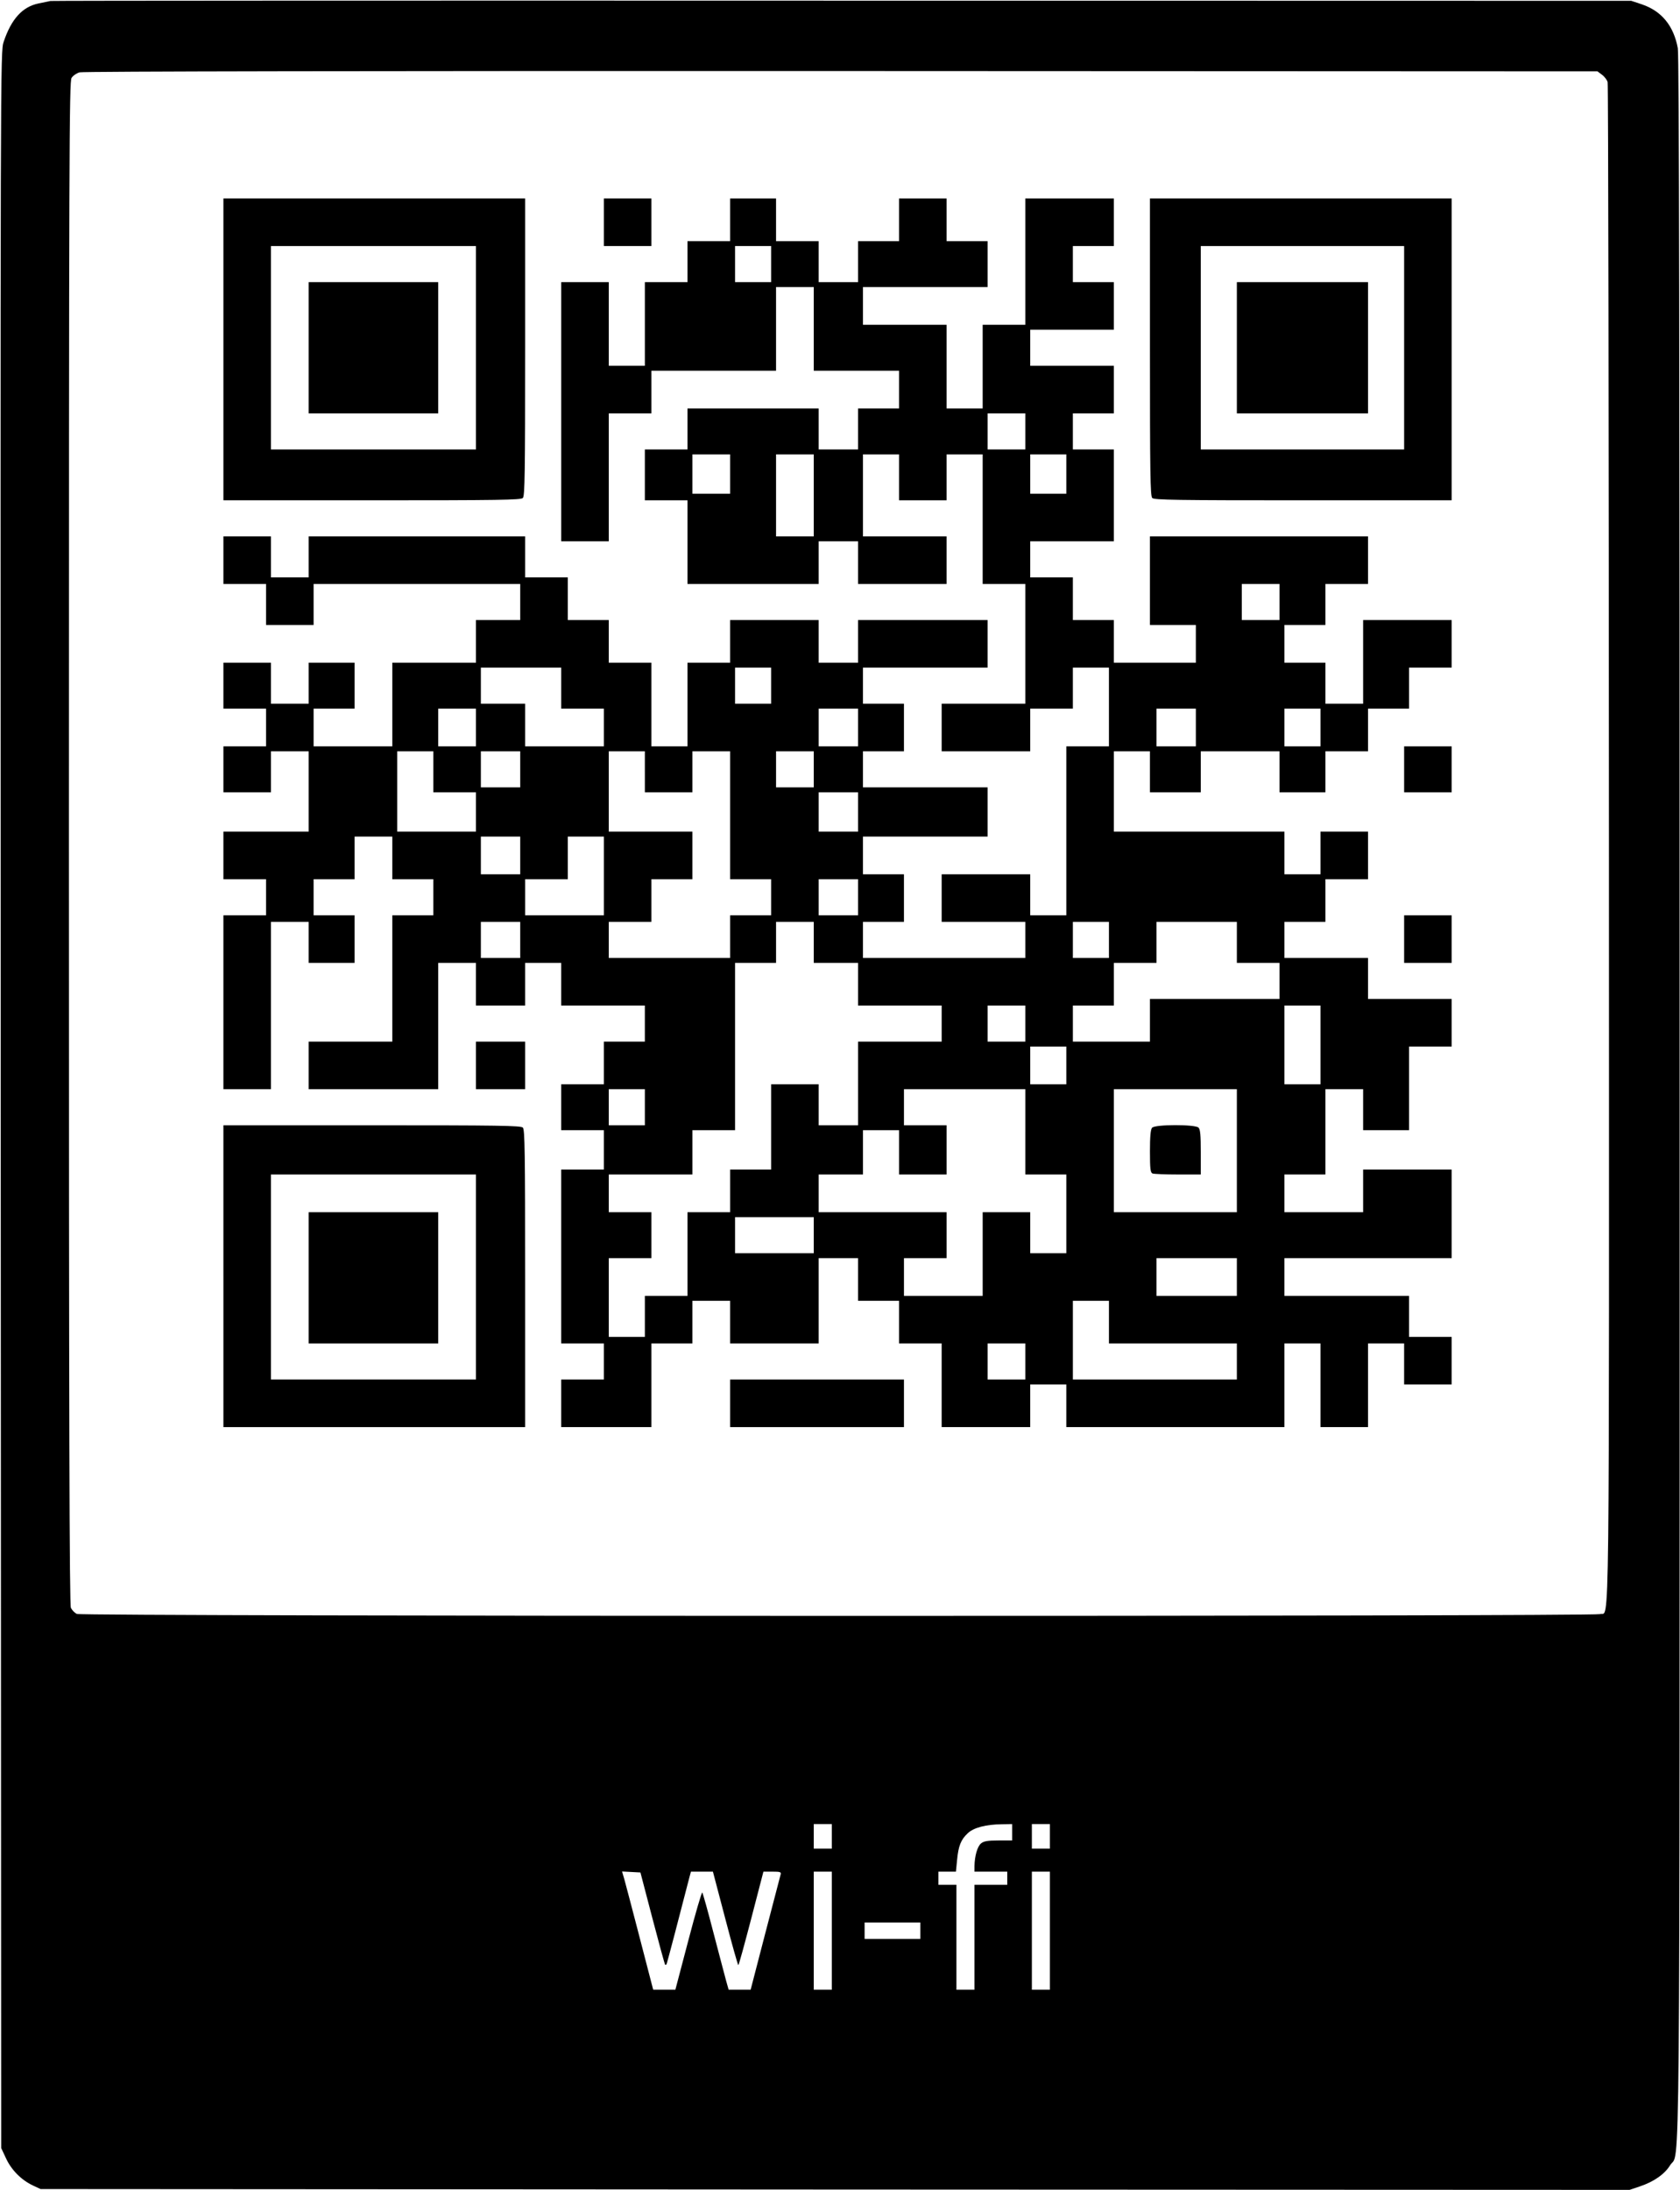
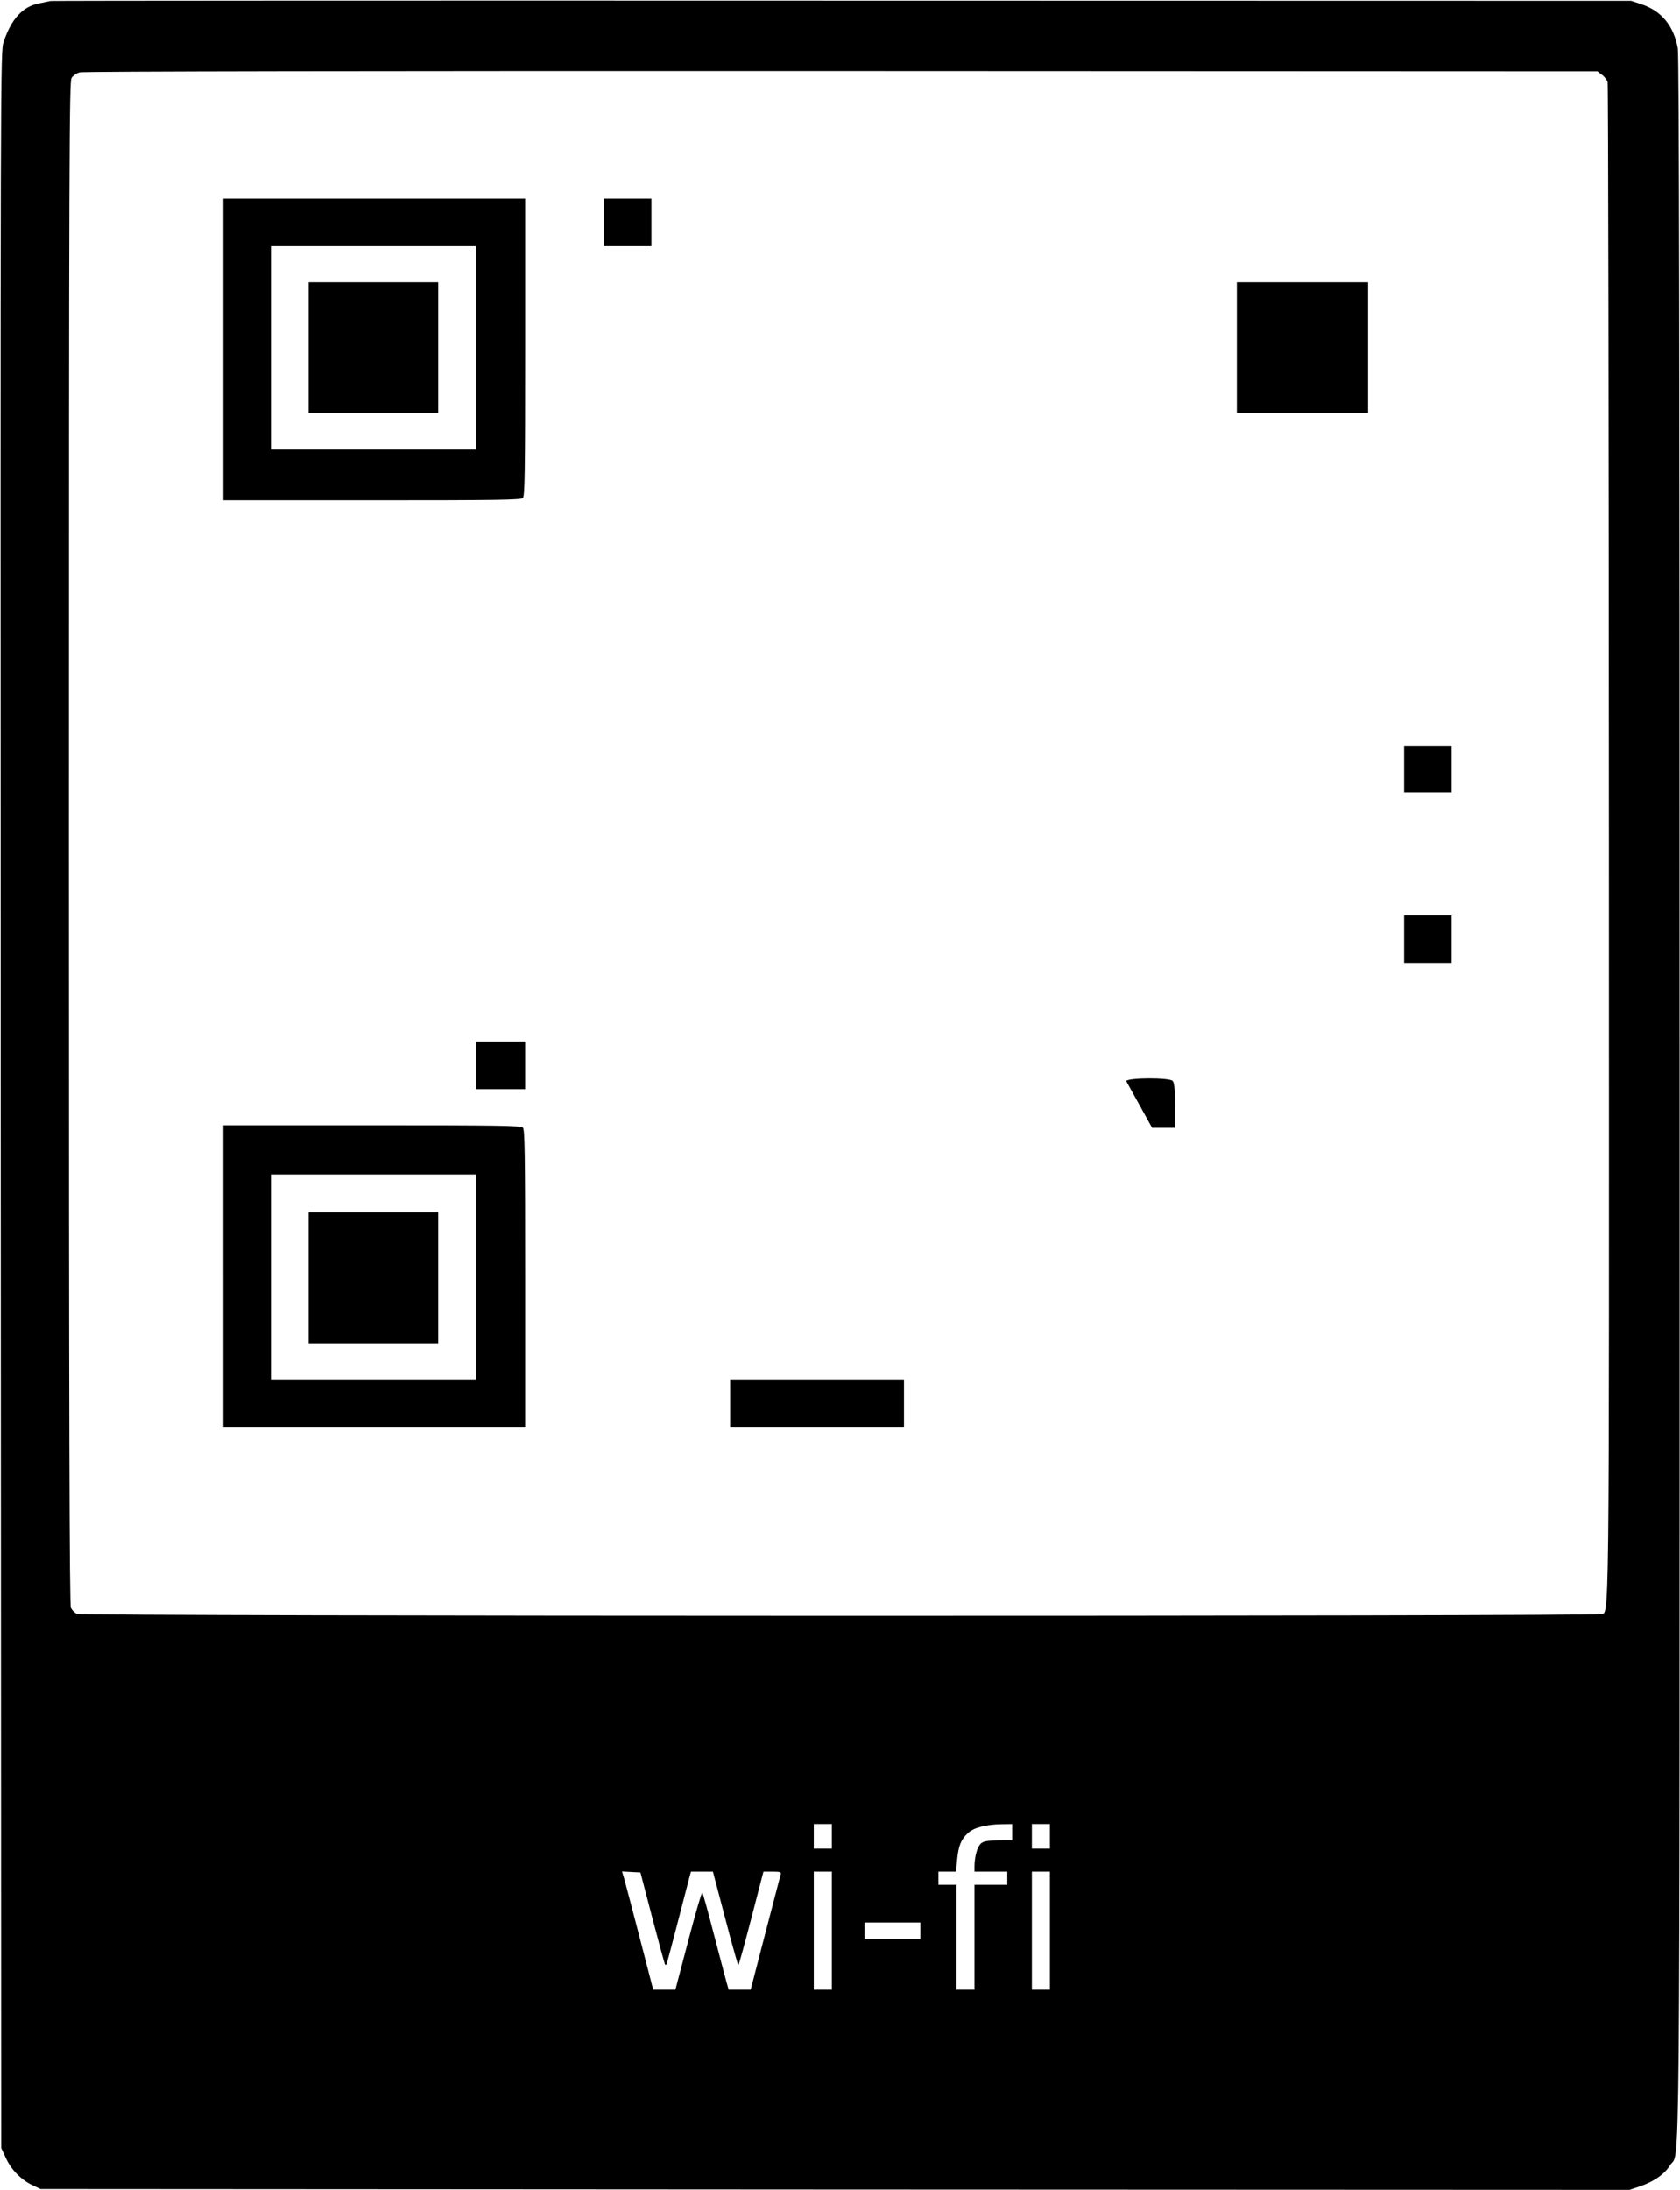
<svg xmlns="http://www.w3.org/2000/svg" version="1.0" width="1024" height="1334.4" viewBox="0 0 1024 1335" preserveAspectRatio="xMidYMid meet">
  <g transform="translate(0,1335) scale(0.1,-0.1)" fill="#000000" stroke="none">
    <path d="M305 13344 c-11 -2 -43 -9 -72 -15 -98 -20 -166 -94 -213 -234 -20 -60 -20 -71 -18 -6450 l3 -6390 29 -62 c33 -72 94 -133 164 -166 l47 -22 4845 -3 4845 -2 62 21 c85 28 152 75 185 129 62 101 58 -416 58 6516 0 4538 -3 6347 -11 6390 -25 136 -98 226 -218 267 l-66 22 -4810 1 c-2646 1 -4819 0 -4830 -2z m9462 -450 c15 -11 31 -32 34 -45 4 -13 7 -2102 8 -4642 1 -5038 5 -4674 -54 -4697 -39 -15 -9256 -14 -9288 1 -14 6 -30 23 -37 37 -9 20 -12 1103 -12 4665 0 4218 2 4640 16 4662 9 14 31 29 49 34 20 6 1793 9 4644 8 l4612 -2 28 -21z m-4697 -10739 l0 -75 -55 0 -55 0 0 75 0 75 55 0 55 0 0 -75z m1100 25 l0 -50 -84 0 c-66 0 -89 -4 -106 -18 -22 -18 -39 -76 -40 -139 l0 -33 100 0 100 0 0 -40 0 -40 -100 0 -100 0 0 -320 0 -320 -55 0 -55 0 0 320 0 320 -55 0 -55 0 0 40 0 40 54 0 53 0 7 71 c8 85 23 124 65 163 35 34 111 54 209 55 l62 1 0 -50z m230 -25 l0 -75 -55 0 -55 0 0 75 0 75 55 0 55 0 0 -75z m-2424 -499 c40 -153 75 -281 78 -284 3 -2 8 1 10 9 4 11 81 303 137 522 l10 37 67 0 67 0 75 -285 c41 -157 77 -285 80 -285 3 0 38 128 79 285 l74 285 55 0 c47 0 54 -2 50 -17 -3 -10 -45 -172 -94 -360 l-89 -343 -67 0 -67 0 -15 53 c-8 28 -42 160 -77 292 -34 132 -65 243 -69 248 -3 4 -42 -128 -85 -293 l-79 -300 -68 0 -67 0 -10 38 c-5 20 -42 161 -81 312 -39 151 -78 297 -85 323 l-14 48 56 -3 56 -3 73 -279z m1094 -76 l0 -360 -55 0 -55 0 0 360 0 360 55 0 55 0 0 -360z m1330 0 l0 -360 -55 0 -55 0 0 360 0 360 55 0 55 0 0 -360z m-790 0 l0 -50 -170 0 -170 0 0 50 0 50 170 0 170 0 0 -50z" />
    <path d="M1360 11220 l0 -920 906 0 c771 0 908 2 920 14 12 12 14 149 14 920 l0 906 -920 0 -920 0 0 -920z m1540 10 l0 -620 -625 0 -625 0 0 620 0 620 625 0 625 0 0 -620z" />
    <path d="M1880 11230 l0 -400 395 0 395 0 0 400 0 400 -395 0 -395 0 0 -400z" />
    <path d="M3680 11995 l0 -145 145 0 145 0 0 145 0 145 -145 0 -145 0 0 -145z" />
-     <path d="M4450 12010 l0 -130 -130 0 -130 0 0 -125 0 -125 -130 0 -130 0 0 -255 0 -255 -110 0 -110 0 0 255 0 255 -145 0 -145 0 0 -790 0 -790 145 0 145 0 0 390 0 390 130 0 130 0 0 130 0 130 380 0 380 0 0 255 0 255 115 0 115 0 0 -255 0 -255 260 0 260 0 0 -115 0 -115 -125 0 -125 0 0 -125 0 -125 -120 0 -120 0 0 125 0 125 -400 0 -400 0 0 -125 0 -125 -130 0 -130 0 0 -155 0 -155 130 0 130 0 0 -255 0 -255 400 0 400 0 0 130 0 130 120 0 120 0 0 -130 0 -130 270 0 270 0 0 145 0 145 -255 0 -255 0 0 250 0 250 110 0 110 0 0 -140 0 -140 145 0 145 0 0 140 0 140 110 0 110 0 0 -395 0 -395 130 0 130 0 0 -365 0 -365 -255 0 -255 0 0 -145 0 -145 270 0 270 0 0 130 0 130 130 0 130 0 0 125 0 125 110 0 110 0 0 -240 0 -240 -130 0 -130 0 0 -515 0 -515 -110 0 -110 0 0 125 0 125 -270 0 -270 0 0 -145 0 -145 255 0 255 0 0 -110 0 -110 -495 0 -495 0 0 110 0 110 125 0 125 0 0 145 0 145 -125 0 -125 0 0 115 0 115 380 0 380 0 0 150 0 150 -380 0 -380 0 0 110 0 110 125 0 125 0 0 145 0 145 -125 0 -125 0 0 110 0 110 380 0 380 0 0 145 0 145 -395 0 -395 0 0 -130 0 -130 -120 0 -120 0 0 130 0 130 -270 0 -270 0 0 -130 0 -130 -130 0 -130 0 0 -255 0 -255 -110 0 -110 0 0 255 0 255 -130 0 -130 0 0 130 0 130 -125 0 -125 0 0 130 0 130 -130 0 -130 0 0 125 0 125 -660 0 -660 0 0 -125 0 -125 -115 0 -115 0 0 125 0 125 -145 0 -145 0 0 -145 0 -145 130 0 130 0 0 -125 0 -125 145 0 145 0 0 125 0 125 630 0 630 0 0 -110 0 -110 -135 0 -135 0 0 -130 0 -130 -255 0 -255 0 0 -255 0 -255 -240 0 -240 0 0 115 0 115 125 0 125 0 0 140 0 140 -140 0 -140 0 0 -125 0 -125 -115 0 -115 0 0 125 0 125 -145 0 -145 0 0 -140 0 -140 130 0 130 0 0 -115 0 -115 -130 0 -130 0 0 -140 0 -140 145 0 145 0 0 125 0 125 115 0 115 0 0 -245 0 -245 -260 0 -260 0 0 -145 0 -145 130 0 130 0 0 -110 0 -110 -130 0 -130 0 0 -530 0 -530 145 0 145 0 0 510 0 510 115 0 115 0 0 -125 0 -125 140 0 140 0 0 145 0 145 -125 0 -125 0 0 110 0 110 125 0 125 0 0 130 0 130 115 0 115 0 0 -130 0 -130 125 0 125 0 0 -110 0 -110 -125 0 -125 0 0 -385 0 -385 -255 0 -255 0 0 -145 0 -145 395 0 395 0 0 385 0 385 115 0 115 0 0 -130 0 -130 150 0 150 0 0 130 0 130 110 0 110 0 0 -130 0 -130 255 0 255 0 0 -110 0 -110 -125 0 -125 0 0 -130 0 -130 -130 0 -130 0 0 -140 0 -140 130 0 130 0 0 -120 0 -120 -130 0 -130 0 0 -530 0 -530 130 0 130 0 0 -110 0 -110 -130 0 -130 0 0 -145 0 -145 275 0 275 0 0 255 0 255 125 0 125 0 0 130 0 130 115 0 115 0 0 -130 0 -130 270 0 270 0 0 260 0 260 120 0 120 0 0 -130 0 -130 125 0 125 0 0 -130 0 -130 130 0 130 0 0 -255 0 -255 270 0 270 0 0 130 0 130 110 0 110 0 0 -130 0 -130 665 0 665 0 0 255 0 255 110 0 110 0 0 -255 0 -255 145 0 145 0 0 255 0 255 110 0 110 0 0 -125 0 -125 145 0 145 0 0 145 0 145 -130 0 -130 0 0 125 0 125 -380 0 -380 0 0 115 0 115 510 0 510 0 0 270 0 270 -270 0 -270 0 0 -130 0 -130 -240 0 -240 0 0 115 0 115 125 0 125 0 0 260 0 260 115 0 115 0 0 -125 0 -125 140 0 140 0 0 255 0 255 130 0 130 0 0 145 0 145 -255 0 -255 0 0 125 0 125 -255 0 -255 0 0 110 0 110 125 0 125 0 0 130 0 130 130 0 130 0 0 145 0 145 -145 0 -145 0 0 -130 0 -130 -110 0 -110 0 0 130 0 130 -520 0 -520 0 0 245 0 245 110 0 110 0 0 -125 0 -125 155 0 155 0 0 125 0 125 240 0 240 0 0 -125 0 -125 140 0 140 0 0 125 0 125 130 0 130 0 0 130 0 130 125 0 125 0 0 125 0 125 130 0 130 0 0 145 0 145 -270 0 -270 0 0 -255 0 -255 -115 0 -115 0 0 125 0 125 -125 0 -125 0 0 115 0 115 125 0 125 0 0 125 0 125 130 0 130 0 0 145 0 145 -665 0 -665 0 0 -270 0 -270 140 0 140 0 0 -115 0 -115 -250 0 -250 0 0 130 0 130 -125 0 -125 0 0 130 0 130 -130 0 -130 0 0 110 0 110 255 0 255 0 0 280 0 280 -125 0 -125 0 0 110 0 110 125 0 125 0 0 145 0 145 -255 0 -255 0 0 110 0 110 255 0 255 0 0 145 0 145 -125 0 -125 0 0 110 0 110 125 0 125 0 0 145 0 145 -270 0 -270 0 0 -385 0 -385 -130 0 -130 0 0 -255 0 -255 -110 0 -110 0 0 255 0 255 -255 0 -255 0 0 115 0 115 380 0 380 0 0 140 0 140 -125 0 -125 0 0 130 0 130 -145 0 -145 0 0 -130 0 -130 -125 0 -125 0 0 -125 0 -125 -120 0 -120 0 0 125 0 125 -130 0 -130 0 0 130 0 130 -140 0 -140 0 0 -130z m250 -270 l0 -110 -110 0 -110 0 0 110 0 110 110 0 110 0 0 -110z m1550 -1020 l0 -110 -115 0 -115 0 0 110 0 110 115 0 115 0 0 -110z m-1800 -260 l0 -120 -115 0 -115 0 0 120 0 120 115 0 115 0 0 -120z m510 -130 l0 -250 -115 0 -115 0 0 250 0 250 115 0 115 0 0 -250z m1540 130 l0 -120 -110 0 -110 0 0 120 0 120 110 0 110 0 0 -120z m1300 -780 l0 -110 -115 0 -115 0 0 110 0 110 115 0 115 0 0 -110z m-4380 -525 l0 -125 130 0 130 0 0 -115 0 -115 -240 0 -240 0 0 130 0 130 -135 0 -135 0 0 110 0 110 245 0 245 0 0 -125z m1280 15 l0 -110 -110 0 -110 0 0 110 0 110 110 0 110 0 0 -110z m-1800 -255 l0 -115 -115 0 -115 0 0 115 0 115 115 0 115 0 0 -115z m2330 0 l0 -115 -120 0 -120 0 0 115 0 115 120 0 120 0 0 -115z m2060 0 l0 -115 -120 0 -120 0 0 115 0 115 120 0 120 0 0 -115z m760 0 l0 -115 -110 0 -110 0 0 115 0 115 110 0 110 0 0 -115z m-5410 -270 l0 -125 130 0 130 0 0 -120 0 -120 -240 0 -240 0 0 245 0 245 110 0 110 0 0 -125z m530 15 l0 -110 -120 0 -120 0 0 110 0 110 120 0 120 0 0 -110z m760 -15 l0 -125 145 0 145 0 0 125 0 125 115 0 115 0 0 -390 0 -390 125 0 125 0 0 -110 0 -110 -125 0 -125 0 0 -130 0 -130 -370 0 -370 0 0 110 0 110 130 0 130 0 0 130 0 130 125 0 125 0 0 145 0 145 -255 0 -255 0 0 245 0 245 110 0 110 0 0 -125z m1030 15 l0 -110 -115 0 -115 0 0 110 0 110 115 0 115 0 0 -110z m270 -260 l0 -120 -120 0 -120 0 0 120 0 120 120 0 120 0 0 -120z m-2060 -265 l0 -115 -120 0 -120 0 0 115 0 115 120 0 120 0 0 -115z m510 -125 l0 -240 -240 0 -240 0 0 110 0 110 130 0 130 0 0 130 0 130 110 0 110 0 0 -240z m1550 -130 l0 -110 -120 0 -120 0 0 110 0 110 120 0 120 0 0 -110z m-2060 -260 l0 -110 -120 0 -120 0 0 110 0 110 120 0 120 0 0 -110z m1790 -15 l0 -125 135 0 135 0 0 -130 0 -130 255 0 255 0 0 -110 0 -110 -255 0 -255 0 0 -255 0 -255 -120 0 -120 0 0 125 0 125 -145 0 -145 0 0 -260 0 -260 -125 0 -125 0 0 -130 0 -130 -130 0 -130 0 0 -255 0 -255 -130 0 -130 0 0 -125 0 -125 -110 0 -110 0 0 240 0 240 130 0 130 0 0 140 0 140 -130 0 -130 0 0 115 0 115 255 0 255 0 0 135 0 135 130 0 130 0 0 510 0 510 125 0 125 0 0 125 0 125 115 0 115 0 0 -125z m1800 15 l0 -110 -110 0 -110 0 0 110 0 110 110 0 110 0 0 -110z m780 -15 l0 -125 130 0 130 0 0 -110 0 -110 -395 0 -395 0 0 -130 0 -130 -235 0 -235 0 0 110 0 110 125 0 125 0 0 130 0 130 130 0 130 0 0 125 0 125 245 0 245 0 0 -125z m-1290 -495 l0 -110 -115 0 -115 0 0 110 0 110 115 0 115 0 0 -110z m1800 -130 l0 -240 -110 0 -110 0 0 240 0 240 110 0 110 0 0 -240z m-1550 -125 l0 -115 -110 0 -110 0 0 115 0 115 110 0 110 0 0 -115z m-2570 -255 l0 -110 -110 0 -110 0 0 110 0 110 110 0 110 0 0 -110z m2320 -150 l0 -260 125 0 125 0 0 -240 0 -240 -110 0 -110 0 0 125 0 125 -145 0 -145 0 0 -255 0 -255 -240 0 -240 0 0 115 0 115 130 0 130 0 0 140 0 140 -390 0 -390 0 0 115 0 115 135 0 135 0 0 135 0 135 110 0 110 0 0 -135 0 -135 145 0 145 0 0 150 0 150 -130 0 -130 0 0 110 0 110 370 0 370 0 0 -260z m1290 -115 l0 -375 -375 0 -375 0 0 375 0 375 375 0 375 0 0 -375z m-2580 -515 l0 -110 -240 0 -240 0 0 110 0 110 240 0 240 0 0 -110z m2580 -255 l0 -115 -245 0 -245 0 0 115 0 115 245 0 245 0 0 -115z m-780 -275 l0 -130 390 0 390 0 0 -110 0 -110 -500 0 -500 0 0 240 0 240 110 0 110 0 0 -130z m-510 -240 l0 -110 -115 0 -115 0 0 110 0 110 115 0 115 0 0 -110z" />
-     <path d="M7023 6475 c-9 -10 -13 -54 -13 -144 0 -108 3 -130 16 -135 9 -3 78 -6 155 -6 l139 0 0 136 c0 104 -3 139 -14 150 -21 20 -265 20 -283 -1z" />
-     <path d="M7010 11234 c0 -771 2 -908 14 -920 12 -12 149 -14 920 -14 l906 0 0 920 0 920 -920 0 -920 0 0 -906z m1550 -4 l0 -620 -620 0 -620 0 0 620 0 620 620 0 620 0 0 -620z" />
+     <path d="M7023 6475 l139 0 0 136 c0 104 -3 139 -14 150 -21 20 -265 20 -283 -1z" />
    <path d="M7540 11230 l0 -400 400 0 400 0 0 400 0 400 -400 0 -400 0 0 -400z" />
    <path d="M8560 8660 l0 -140 145 0 145 0 0 140 0 140 -145 0 -145 0 0 -140z" />
    <path d="M8560 7625 l0 -145 145 0 145 0 0 145 0 145 -145 0 -145 0 0 -145z" />
    <path d="M2900 6855 l0 -145 150 0 150 0 0 145 0 145 -150 0 -150 0 0 -145z" />
    <path d="M1360 5570 l0 -920 920 0 920 0 0 906 c0 771 -2 908 -14 920 -12 12 -149 14 -920 14 l-906 0 0 -920z m1540 -5 l0 -625 -625 0 -625 0 0 625 0 625 625 0 625 0 0 -625z" />
    <path d="M1880 5560 l0 -400 395 0 395 0 0 400 0 400 -395 0 -395 0 0 -400z" />
    <path d="M4450 4795 l0 -145 530 0 530 0 0 145 0 145 -530 0 -530 0 0 -145z" />
  </g>
</svg>